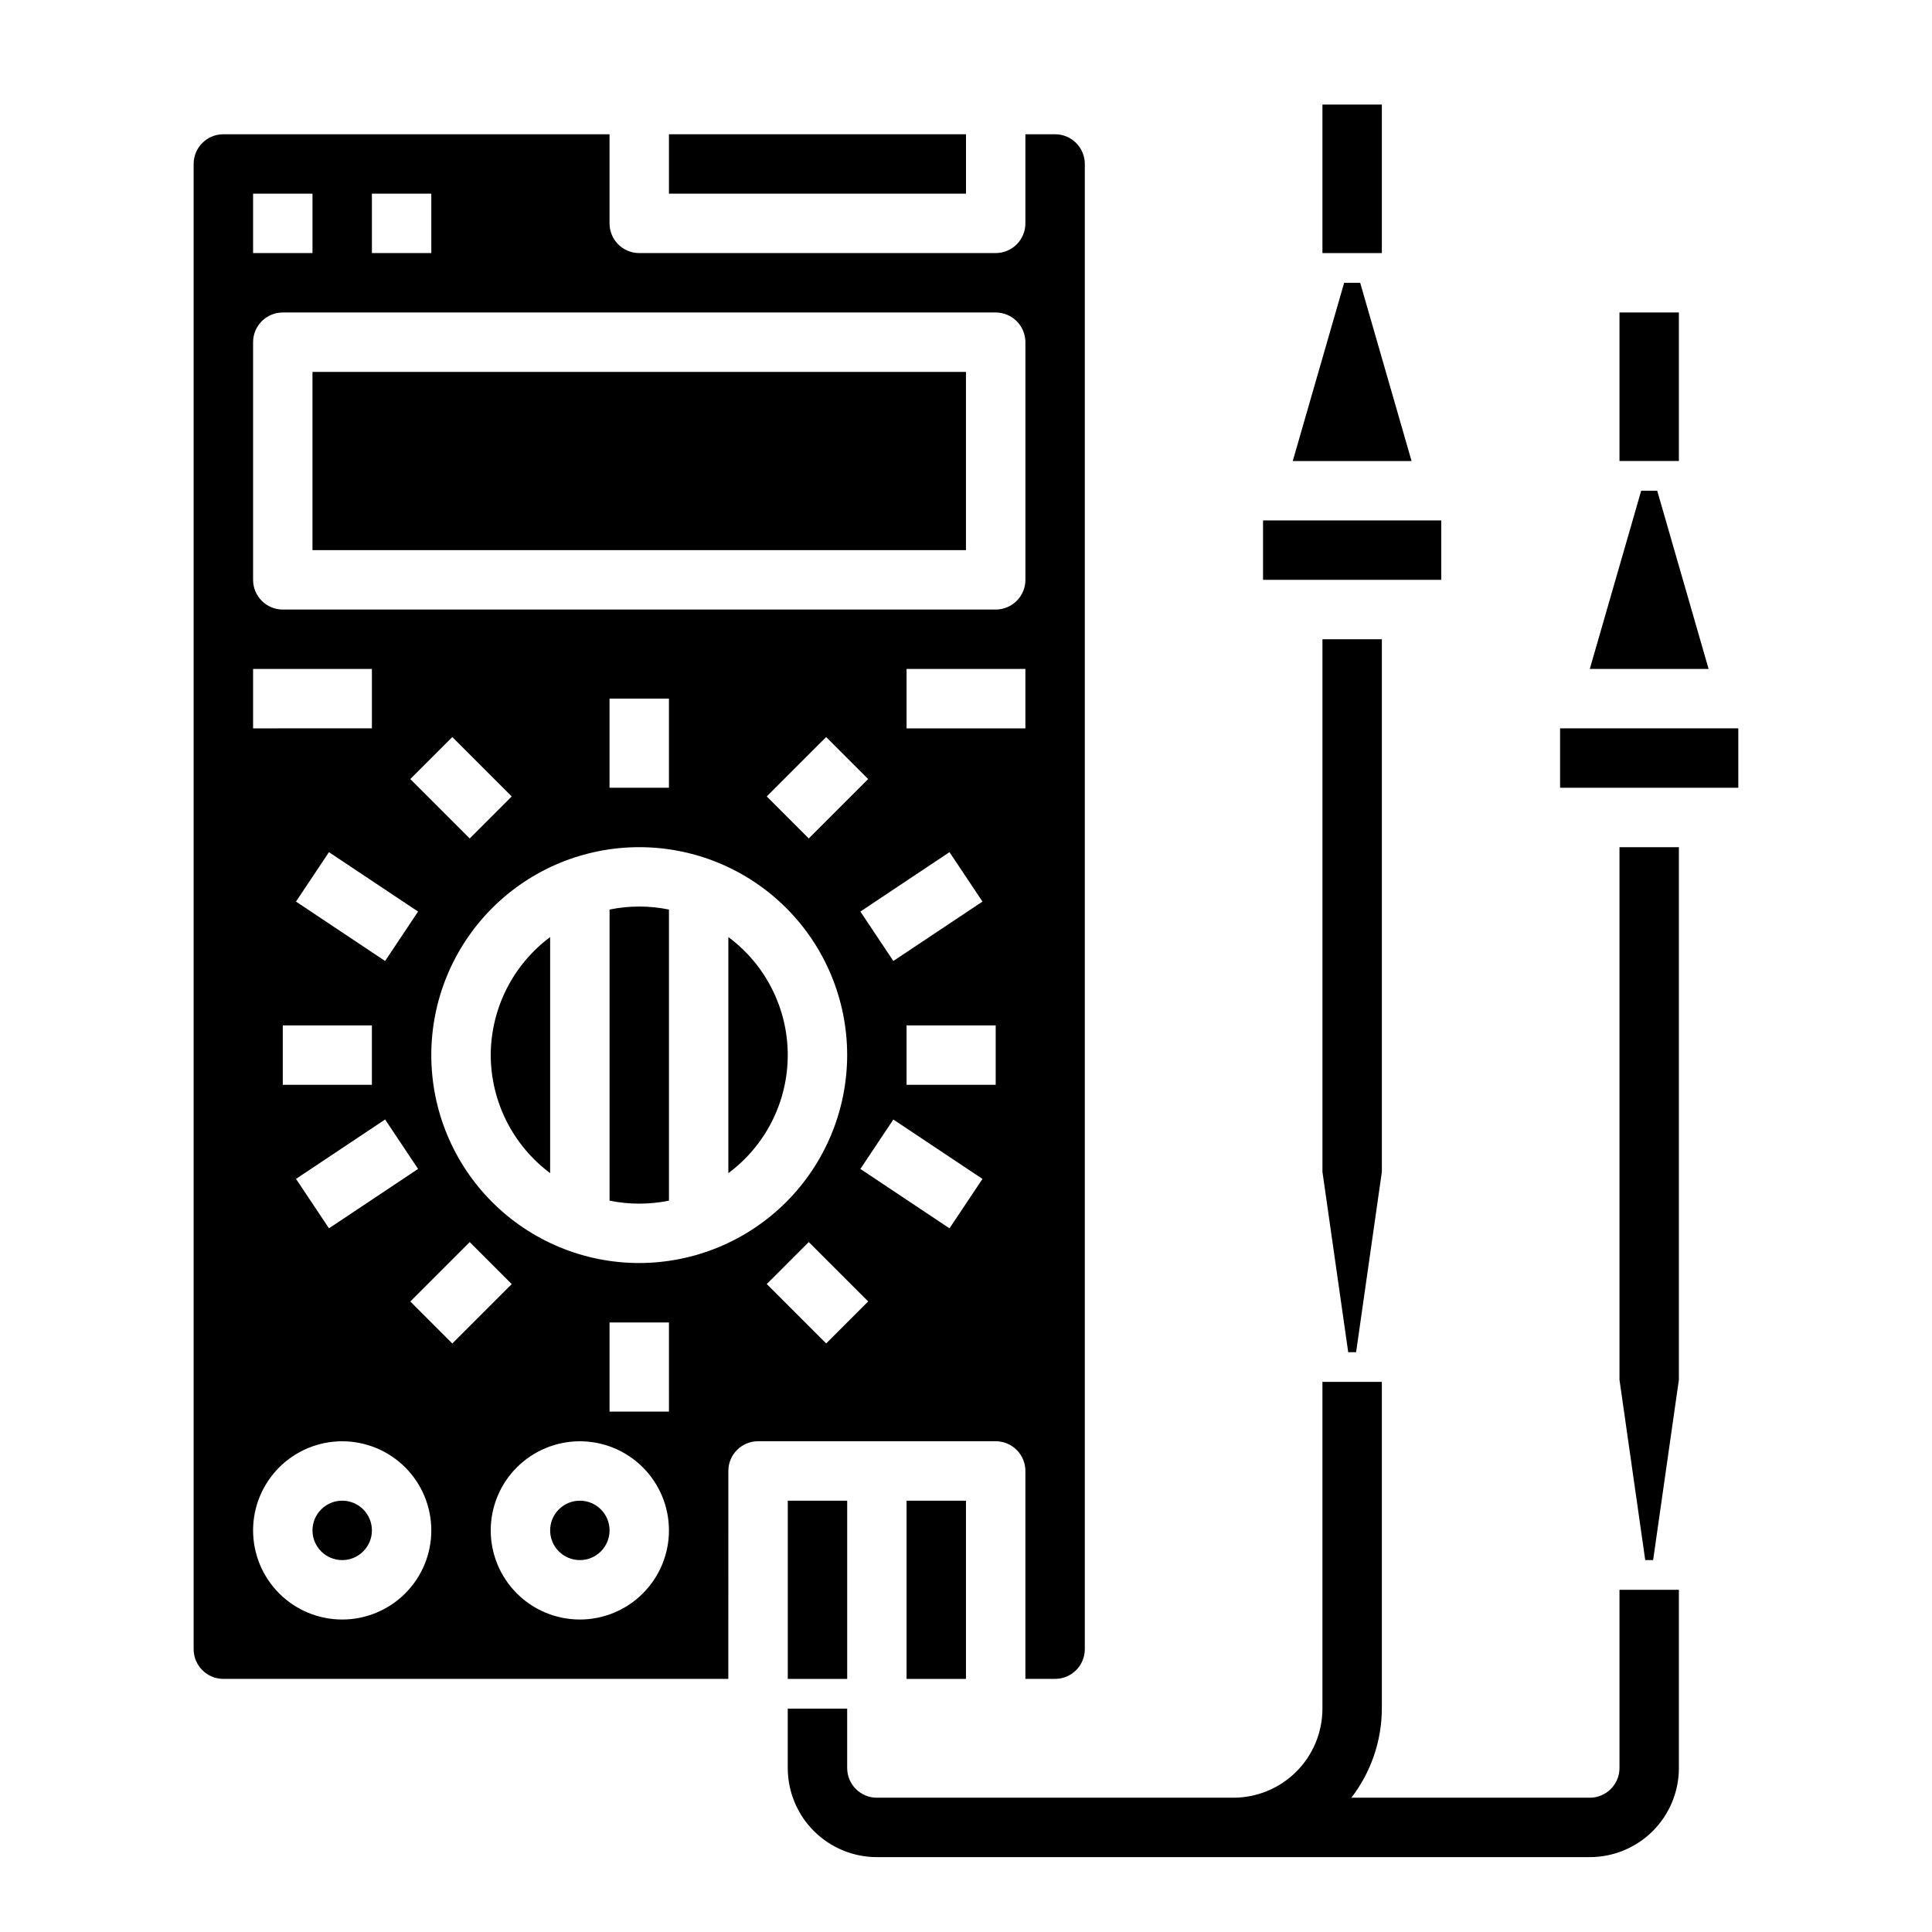
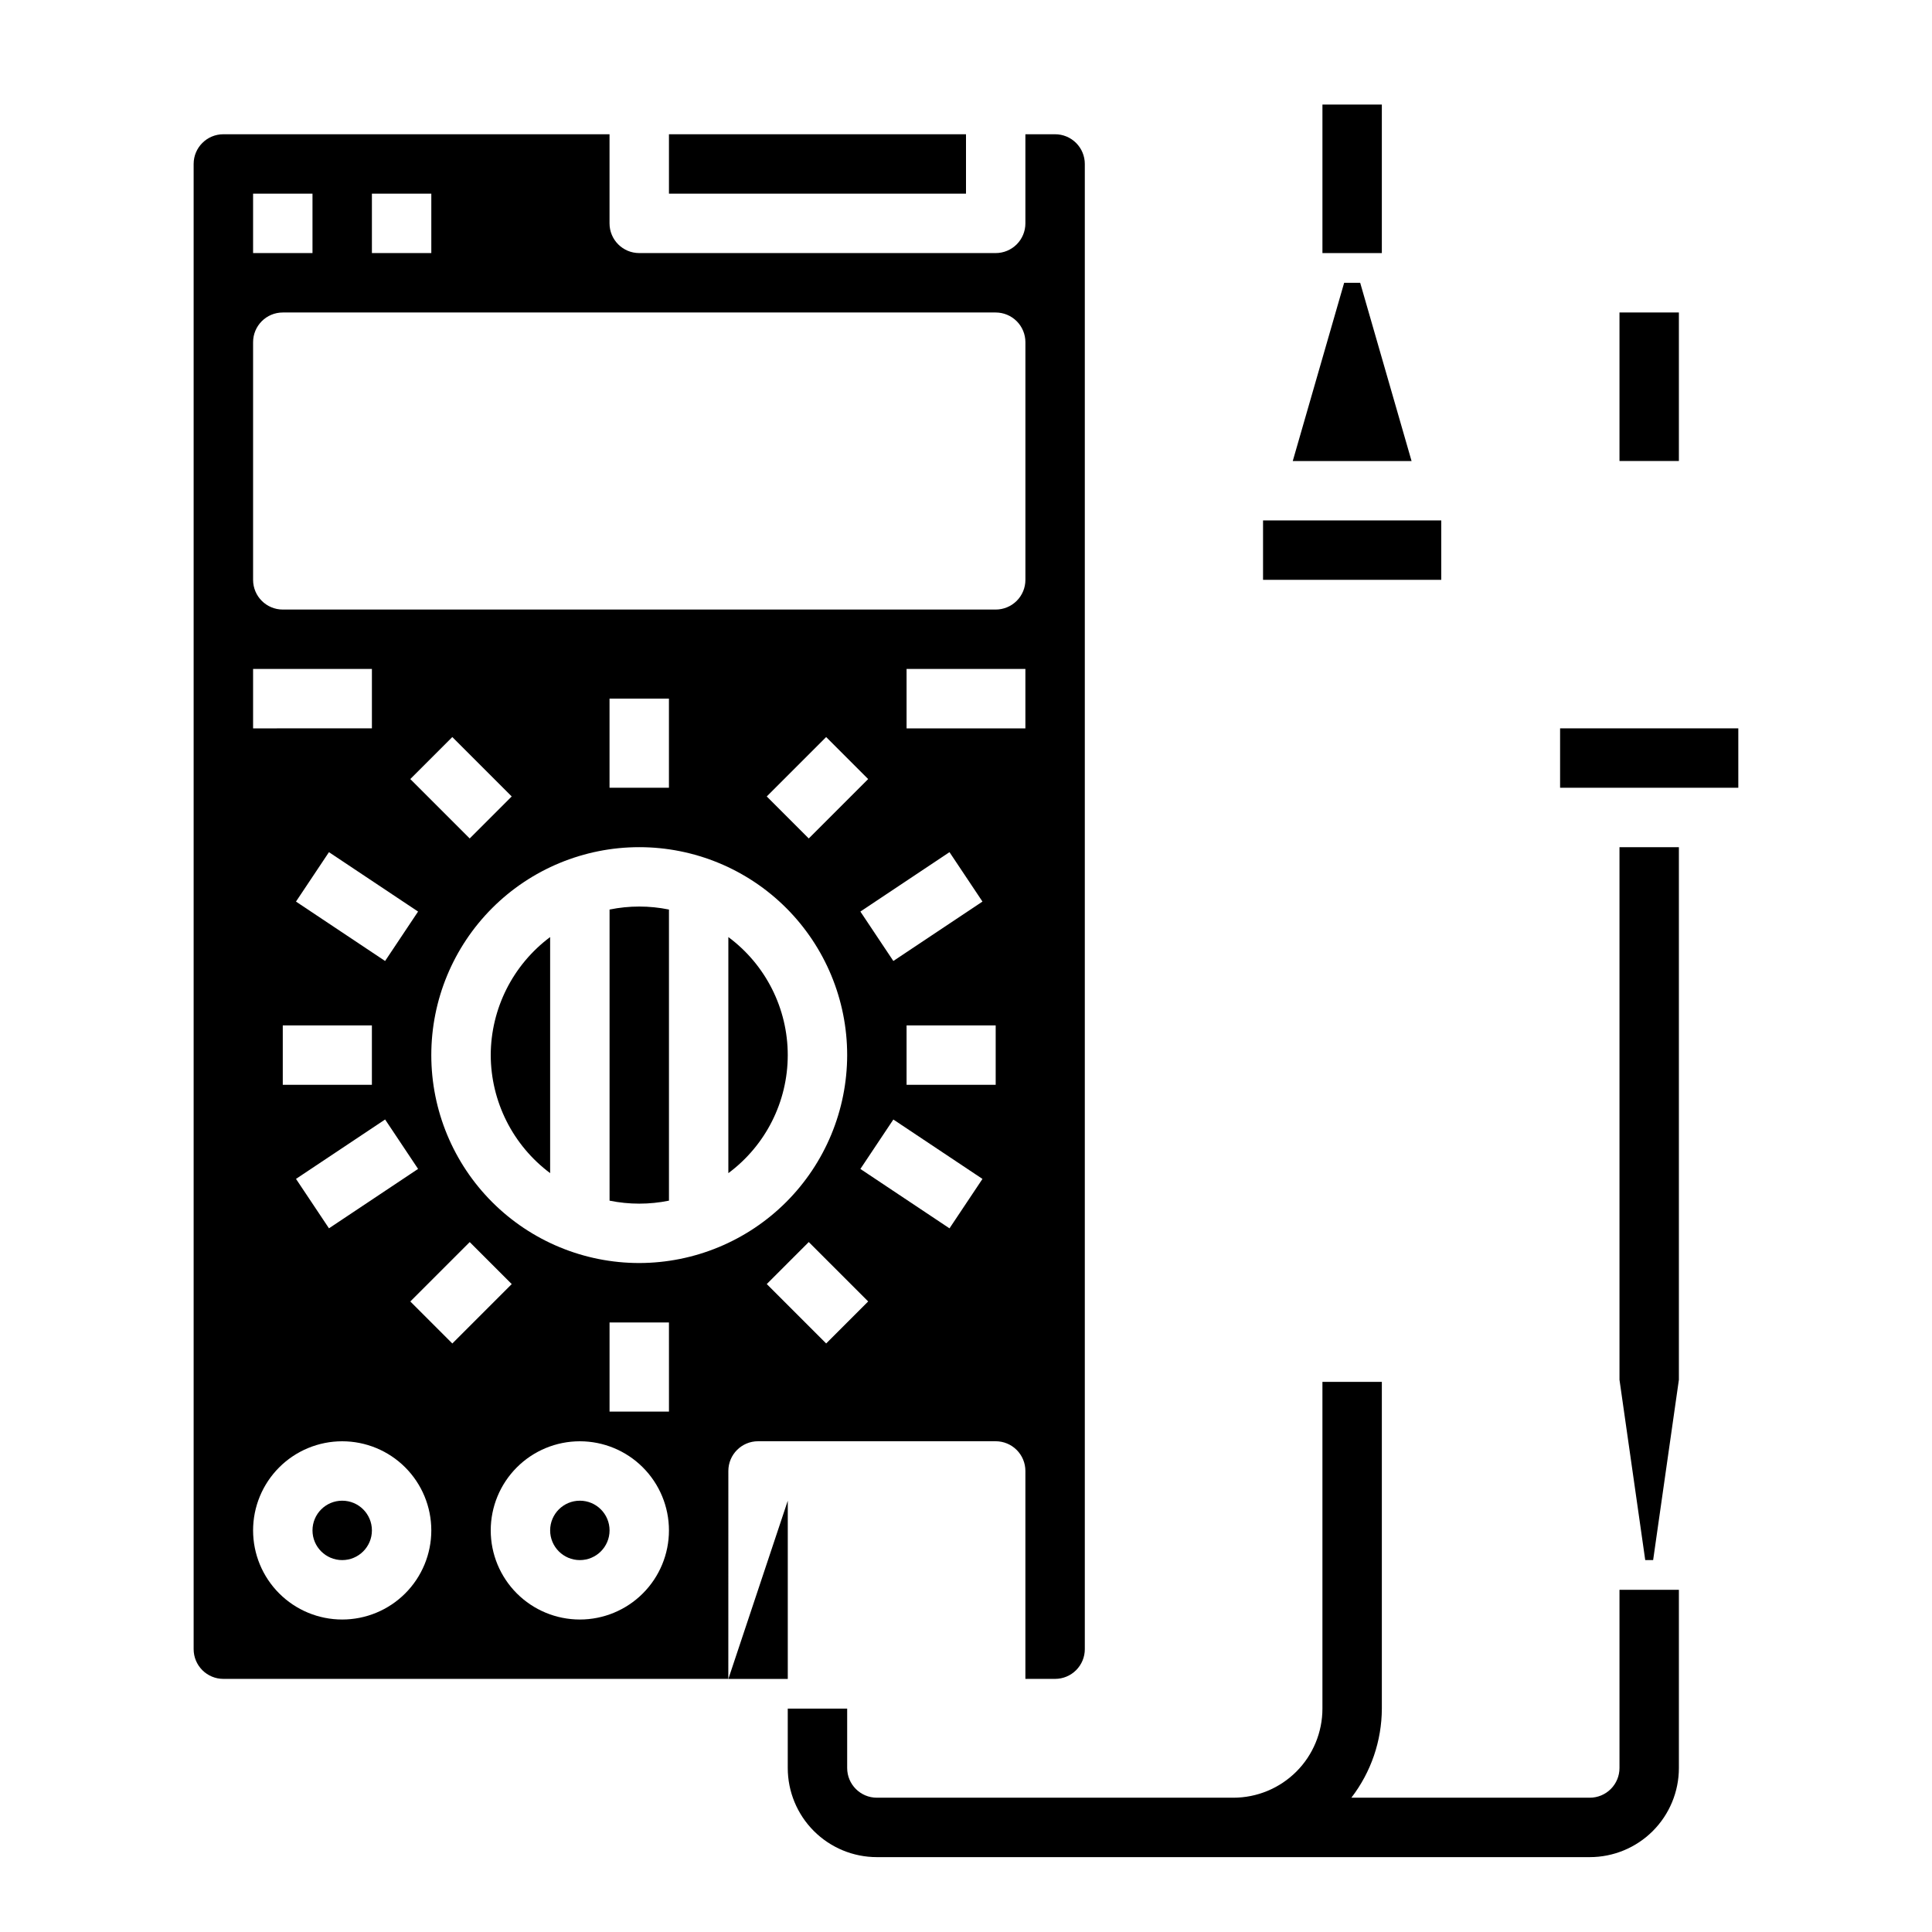
<svg xmlns="http://www.w3.org/2000/svg" fill="#000000" width="800px" height="800px" version="1.1" viewBox="144 144 512 512">
  <g>
    <path d="m242.56 549.57c0 4.348-3.523 7.871-7.871 7.871s-7.875-3.523-7.875-7.871 3.527-7.871 7.875-7.871 7.871 3.523 7.871 7.871" />
    <path d="m305.54 549.57c0 4.348-3.523 7.871-7.871 7.871-4.348 0-7.875-3.523-7.875-7.871s3.527-7.871 7.875-7.871c4.348 0 7.871 3.523 7.871 7.871" />
    <path d="m274.05 423.61c0.035 12.324 5.867 23.914 15.742 31.285v-62.566c-9.875 7.371-15.707 18.957-15.742 31.281z" />
    <path d="m305.54 385.04v77.145c5.195 1.059 10.547 1.059 15.742 0v-77.145c-5.195-1.062-10.547-1.062-15.742 0z" />
    <path d="m337.02 392.33v62.566c9.902-7.348 15.742-18.953 15.742-31.285s-5.84-23.934-15.742-31.281z" />
    <path d="m321.28 179.58h78.719v15.742h-78.719z" />
    <path d="m518.08 266.18-13.617-47.234h-4.25l-13.621 47.234z" />
-     <path d="m352.77 541.7h15.742v47.23h-15.742z" />
-     <path d="m384.25 541.7h15.742v47.23h-15.742z" />
-     <path d="m596.8 321.28-13.621-47.23h-4.25l-13.617 47.23z" />
+     <path d="m352.77 541.7v47.23h-15.742z" />
    <path d="m573.18 509.65 6.824 47.789h2.094l6.824-47.789v-141.14h-15.742z" />
-     <path d="m226.81 242.56h173.18v47.23h-173.18z" />
    <path d="m557.44 337.02h47.23v15.742h-47.23z" />
    <path d="m337.02 533.82c0-4.348 3.523-7.875 7.871-7.875h62.977c2.086 0 4.09 0.832 5.566 2.309 1.477 1.477 2.305 3.477 2.305 5.566v55.105h7.871v-0.004c2.09 0 4.09-0.828 5.566-2.305 1.477-1.477 2.309-3.477 2.309-5.566v-393.6c0-2.086-0.832-4.09-2.309-5.566-1.477-1.477-3.477-2.305-5.566-2.305h-7.871v23.617c0 2.086-0.828 4.09-2.305 5.566s-3.481 2.305-5.566 2.305h-94.465c-4.348 0-7.871-3.523-7.871-7.871v-23.617h-102.34c-4.348 0-7.875 3.523-7.875 7.871v393.6c0 2.09 0.832 4.09 2.309 5.566 1.477 1.477 3.477 2.305 5.566 2.305h133.82zm-23.617-55.105c-14.613 0-28.629-5.805-38.965-16.141-10.332-10.332-16.141-24.348-16.141-38.965 0-14.613 5.809-28.629 16.141-38.965 10.336-10.332 24.352-16.137 38.965-16.137s28.629 5.805 38.965 16.137c10.332 10.336 16.141 24.352 16.141 38.965-0.02 14.609-5.832 28.613-16.16 38.945-10.332 10.328-24.336 16.141-38.945 16.16zm-67.344-38.039 8.738 13.098-23.617 15.742-8.738-13.098zm-27.121-9.191v-15.746h23.617v15.742zm27.117-32.812-23.617-15.742 8.738-13.098 23.617 15.742zm6.676-48.215 11.133-11.133 15.742 15.742-11.133 11.133zm52.801 2.305v-23.617h15.742v23.617zm52.797 13.438-11.133-11.133 15.742-15.742 11.133 11.133zm37.297 3.629 8.738 13.098-23.617 15.742-8.738-13.098zm-32.684 130.2-15.742-15.742 11.133-11.133 15.742 15.742zm32.684-30.504-23.617-15.742 8.738-13.098 23.617 15.742zm12.242-38.035h-23.617v-15.746h23.617zm7.871-94.465h-31.488v-15.746h31.488zm-173.18-141.7h15.742v15.746h-15.742zm-31.488 0h15.742v15.746h-15.742zm0 39.359v0.004c0-4.348 3.523-7.875 7.871-7.875h188.93c2.086 0 4.09 0.832 5.566 2.309 1.477 1.477 2.305 3.477 2.305 5.566v62.977c0 2.086-0.828 4.09-2.305 5.566-1.477 1.473-3.481 2.305-5.566 2.305h-188.93c-4.348 0-7.871-3.523-7.871-7.871zm0 86.594h31.488v15.742l-31.488 0.004zm23.617 251.91c-6.266 0-12.273-2.488-16.699-6.918-4.43-4.43-6.918-10.434-6.918-16.699 0-6.262 2.488-12.27 6.918-16.699 4.426-4.43 10.434-6.918 16.699-6.918 6.262 0 12.27 2.488 16.699 6.918 4.426 4.43 6.914 10.438 6.914 16.699 0 6.266-2.488 12.27-6.914 16.699-4.43 4.43-10.438 6.918-16.699 6.918zm18.051-84.285 15.742-15.742 11.133 11.133-15.742 15.742zm44.926 84.285c-6.266 0-12.273-2.488-16.699-6.918-4.43-4.43-6.918-10.434-6.918-16.699 0-6.262 2.488-12.27 6.918-16.699 4.426-4.43 10.434-6.918 16.699-6.918 6.262 0 12.27 2.488 16.695 6.918 4.43 4.43 6.918 10.438 6.918 16.699 0 6.266-2.488 12.27-6.918 16.699-4.426 4.43-10.434 6.918-16.695 6.918zm23.617-55.105h-15.746v-23.617h15.742z" />
-     <path d="m501.29 502.34h2.094l6.824-47.793v-141.14h-15.746v141.14z" />
    <path d="m478.72 281.92h47.23v15.742h-47.23z" />
    <path d="m494.46 171.71h15.742v39.359h-15.742z" />
    <path d="m573.18 226.81h15.742v39.359h-15.742z" />
    <path d="m573.18 612.54c0 2.09-0.828 4.09-2.305 5.566-1.477 1.477-3.481 2.305-5.566 2.305h-63.184c5.211-6.773 8.051-15.07 8.078-23.613v-86.594h-15.746v86.594c0 6.262-2.484 12.27-6.914 16.699-4.43 4.426-10.438 6.914-16.699 6.914h-94.465c-4.348 0-7.871-3.523-7.871-7.871v-15.742h-15.746v15.742c0 6.262 2.488 12.27 6.918 16.699 4.43 4.43 10.434 6.918 16.699 6.918h188.93c6.262 0 12.27-2.488 16.699-6.918 4.426-4.43 6.914-10.438 6.914-16.699v-47.23h-15.742z" />
  </g>
</svg>